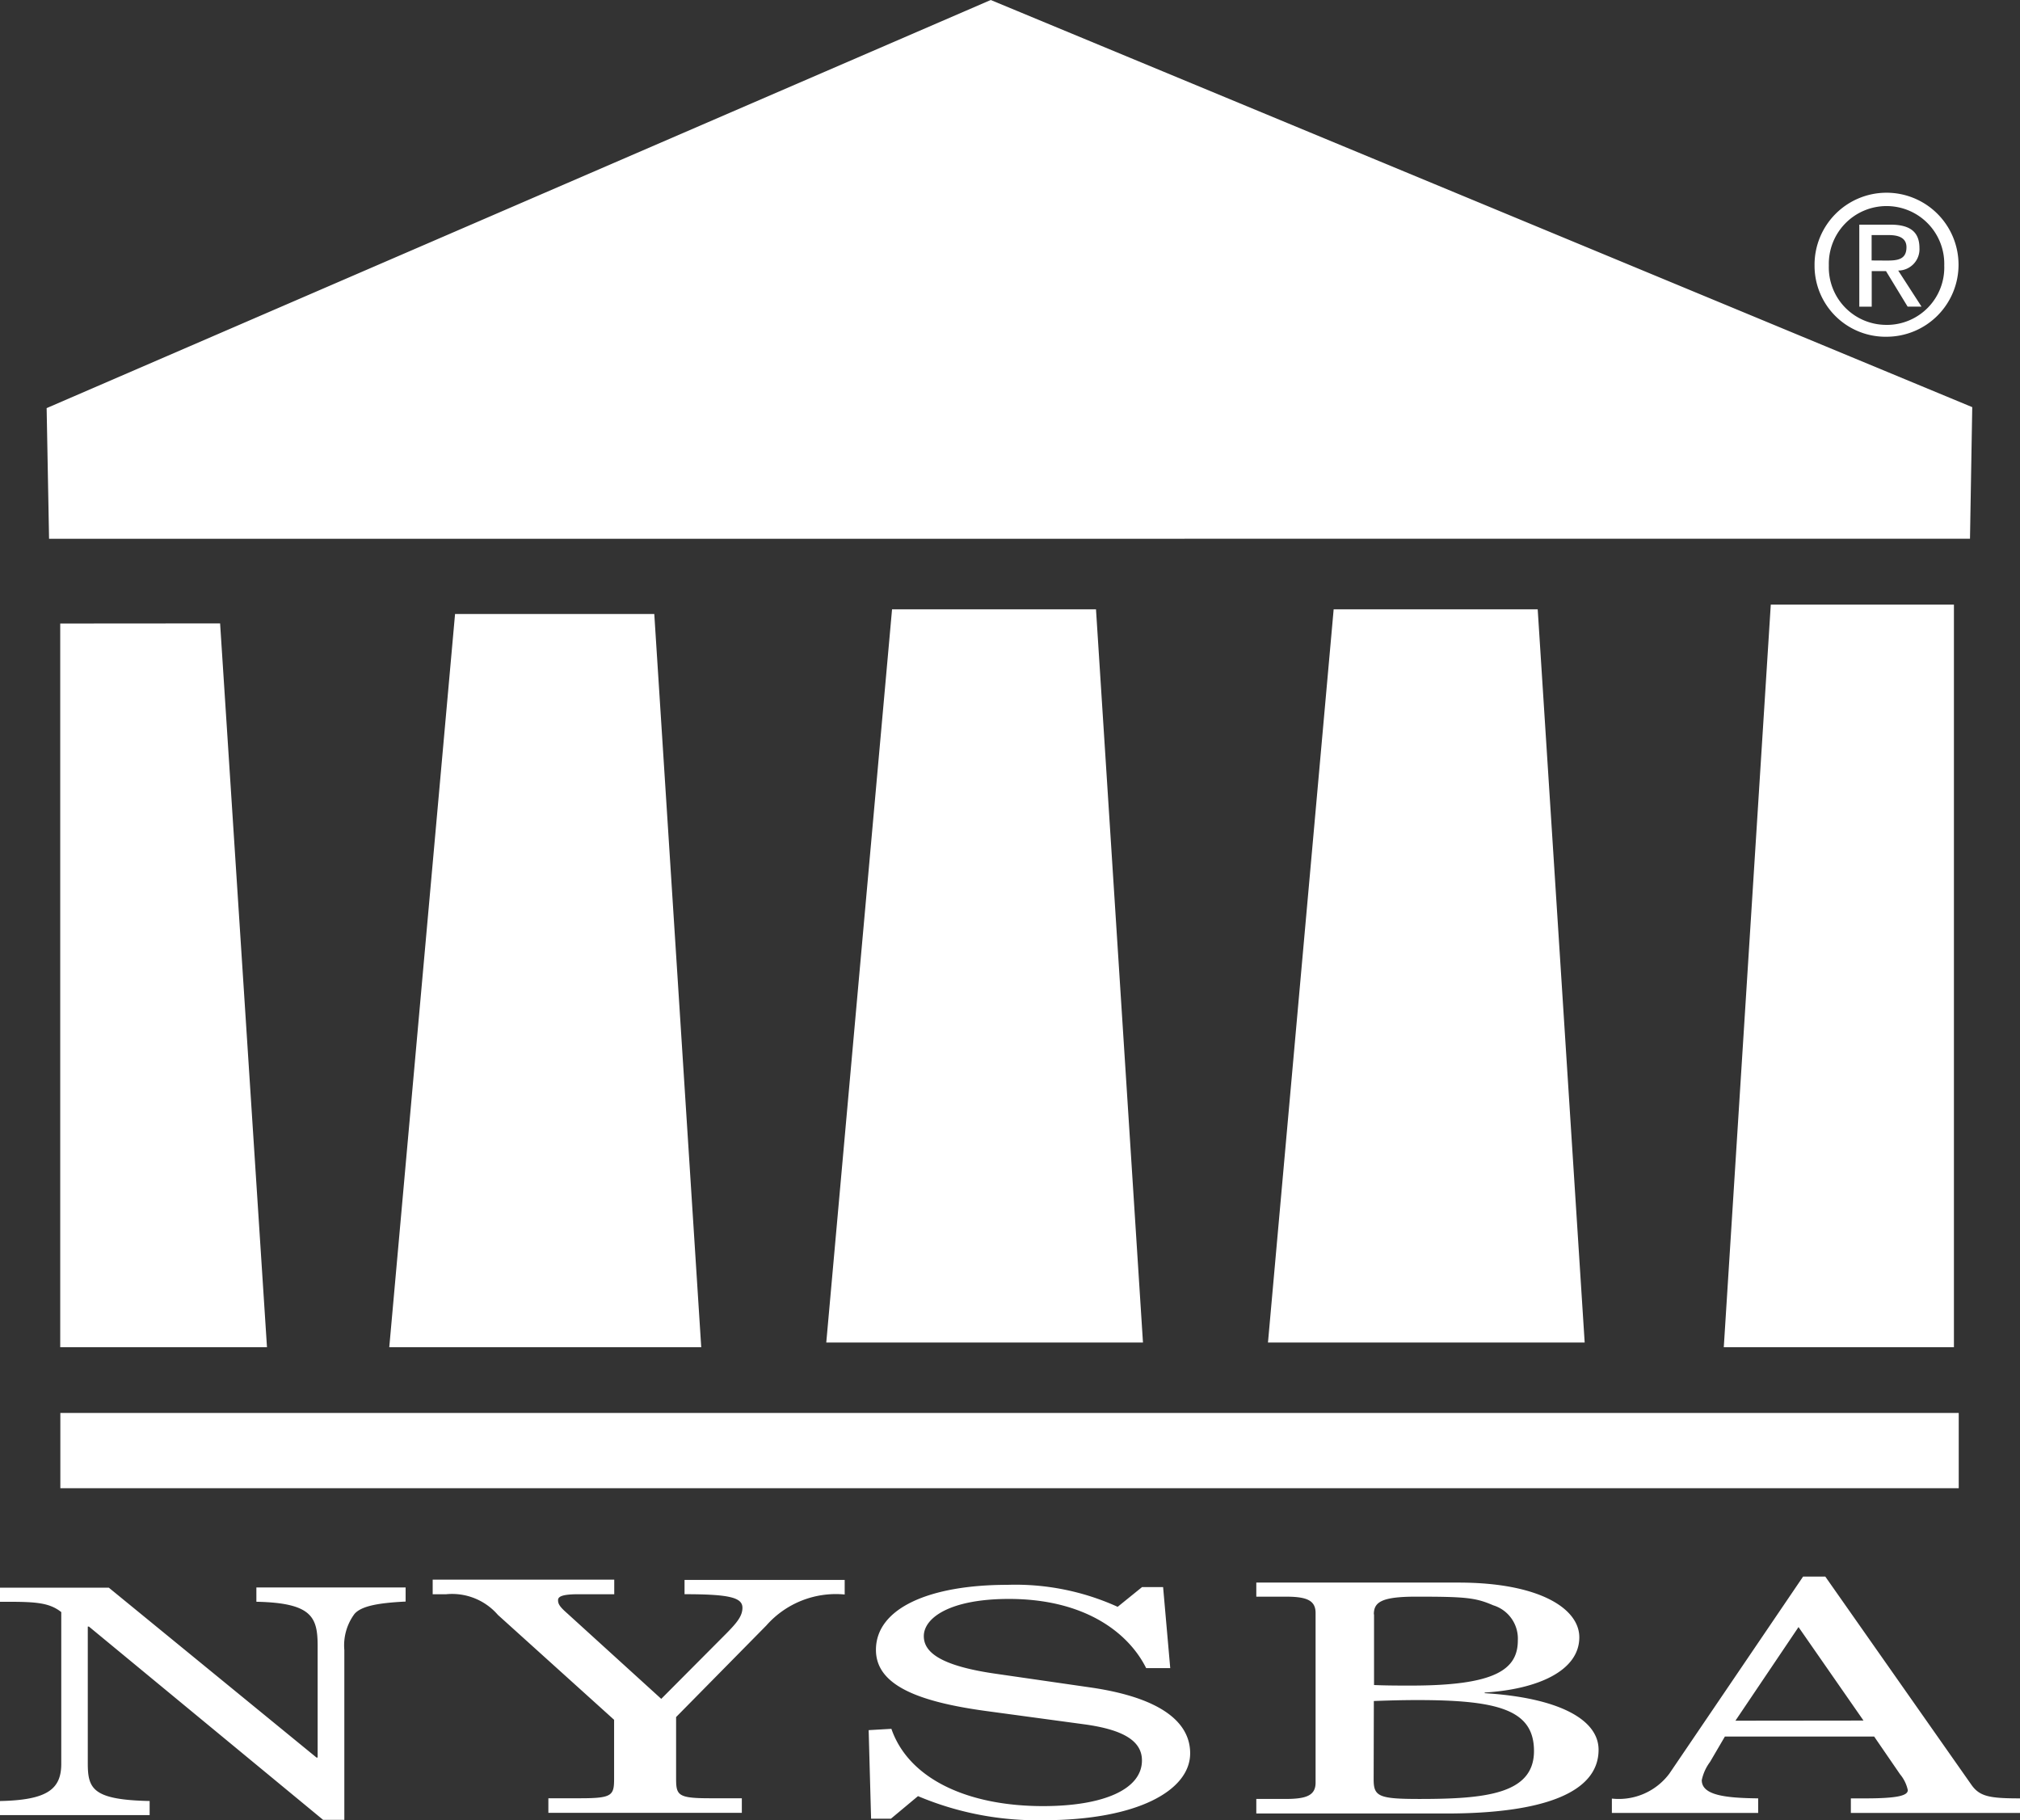
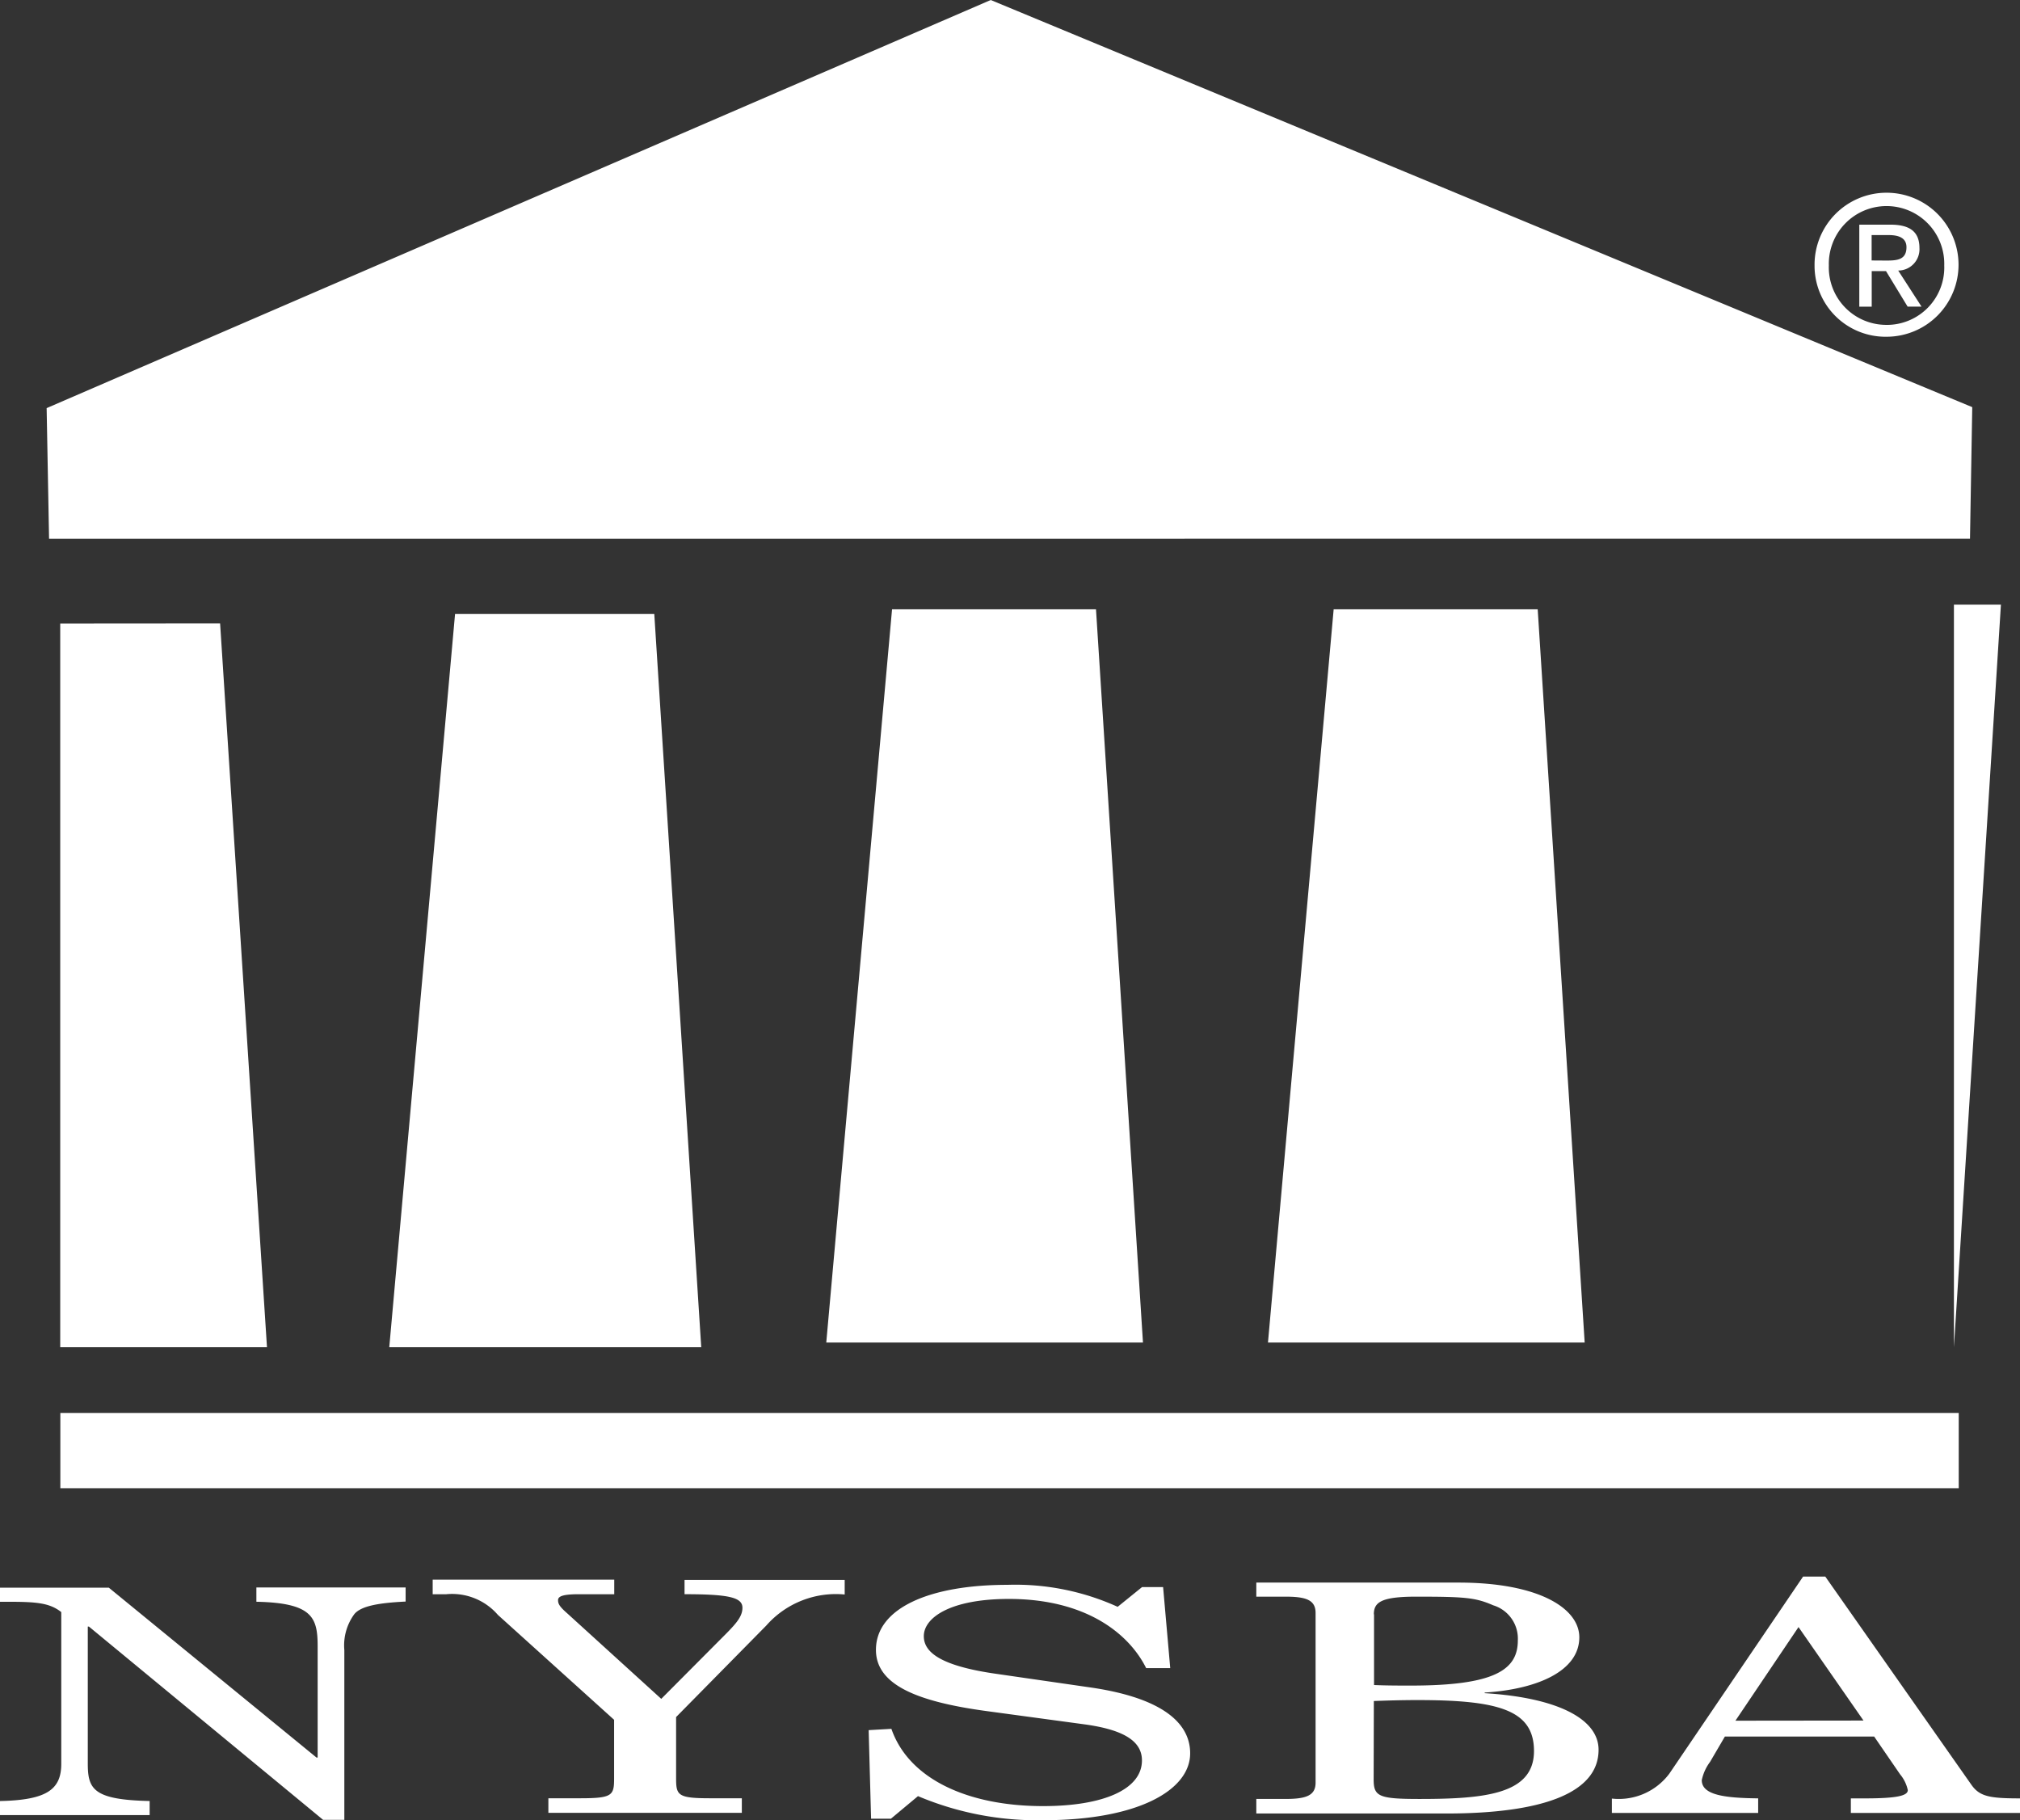
<svg xmlns="http://www.w3.org/2000/svg" width="83.25" height="75" viewBox="0 0 83.25 75">
  <rect x="0" y="0" width="83.25" height="75" fill="#333333" stroke="none" />
-   <path id="nysba-logo" d="M47.067,65.395h.868l.294,3.339h-.992c-.713-1.433-2.494-2.851-5.655-2.851-2.425,0-3.509.775-3.509,1.534,0,.643.643,1.216,2.967,1.549l3.858.558c2.82.4,4.152,1.371,4.152,2.719C49.05,73.776,46.873,75,43,75a12.633,12.633,0,0,1-5.167-.992l-1.115.93H35.9l-.1-3.649.937-.054c.72,2.076,3.161,3.184,6.251,3.184,2.471,0,4.075-.682,4.075-1.882,0-.751-.666-1.255-2.37-1.487l-4-.542C37.8,70.12,36.1,69.423,36.1,67.982c0-1.727,2.223-2.68,5.415-2.68a10.189,10.189,0,0,1,4.547.906Zm-36.493.015h6.143v.581c-1.069.054-1.828.17-2.115.519a2.178,2.178,0,0,0-.411,1.48v6.995h-.875L3.664,67.021H3.618v5.639c0,1.054.217,1.5,2.549,1.549v.581H0V74.21c1.937-.039,2.525-.48,2.525-1.534V66.425C2.045,66.045,1.5,66,.325,66H0v-.581H4.485l8.56,7h.046V67.835c0-1.193-.217-1.789-2.525-1.836V65.41h.008ZM28.22,65.1h6.592v.6a3.82,3.82,0,0,0-3.23,1.278l-3.718,3.772v2.525c0,.7.07.821,1.4.821h1.309v.6H22.6v-.6h1.309c1.332,0,1.4-.116,1.4-.821V70.863L20.52,66.541a2.494,2.494,0,0,0-2.13-.852h-.558v-.6h7.483v.6H23.843c-.612,0-.844.077-.844.24,0,.147.046.256.372.542L27.252,70l2.688-2.7c.442-.449.658-.72.658-1.054,0-.426-.558-.558-2.386-.558V65.1h.008Zm28.4,4.989c.6-.023,1.208-.039,1.8-.039,3.346,0,4.8.411,4.8,2.1,0,1.789-2.045,1.975-4.733,1.975-1.673,0-1.875-.108-1.875-.806Zm-4.841-4.3h1.208c.86,0,1.232.147,1.232.674v6.987c0,.527-.372.674-1.232.674H51.776v.6H59.6c3.966,0,6.282-.844,6.282-2.626,0-1.263-1.673-2.146-4.694-2.332V69.74c2.161-.132,3.9-.883,3.9-2.277,0-1.185-1.65-2.254-4.981-2.254H51.776v.581Zm4.841.728c0-.5.31-.728,1.743-.728,2.03,0,2.448.039,3.176.356a1.435,1.435,0,0,1,1.015,1.449c0,1.216-.968,1.859-4.408,1.859-.465,0-1.015,0-1.518-.023V66.518h-.008ZM66.44,74.7h6.019v-.6c-1.371-.015-2.324-.132-2.324-.751a1.906,1.906,0,0,1,.341-.751l.612-1.046h6.151l1.069,1.557a1.51,1.51,0,0,1,.318.651c0,.225-.411.341-1.774.341h-.573v.6H83.25v-.6c-1.255,0-1.665-.077-2.006-.565l-6.019-8.575h-.914L68.8,73.079a2.6,2.6,0,0,1-2.37,1.03V74.7h.015Zm5.082-3.8,2.6-3.858L76.8,70.894Zm9.76-54.124-.093,5.422L2.022,22.2l-.1-5.384L40.831,0Zm-78.8,8.916V55.51h8.521L9.071,25.687ZM18.754,25.3,16.043,55.51H28.9L26.965,25.3Zm18.01-.194L34.053,55.317H47.105L45.169,25.106Zm18.2,0L52.257,55.317H65.309L63.373,25.106Zm25.563-.194v30.6H71.042l1.937-30.6ZM2.487,61.32H80.725v-3.1H2.487ZM77.75,10.736c.434,0,.821-.031.821-.55,0-.418-.38-.5-.736-.5h-.7v1.046Zm-.612,1.9h-.511V9.257h1.286c.8,0,1.193.294,1.193.961a.879.879,0,0,1-.875.93l.961,1.487h-.573l-.891-1.464h-.589v1.464Zm.62.751a2.365,2.365,0,0,0,2.37-2.448,2.379,2.379,0,1,0-4.756,0A2.368,2.368,0,0,0,77.758,13.386Zm-2.975-2.448a2.967,2.967,0,1,1,2.975,2.936,2.924,2.924,0,0,1-2.975-2.936Z" fill="#fff" fill-rule="evenodd" />
+   <path id="nysba-logo" d="M47.067,65.395h.868l.294,3.339h-.992c-.713-1.433-2.494-2.851-5.655-2.851-2.425,0-3.509.775-3.509,1.534,0,.643.643,1.216,2.967,1.549l3.858.558c2.82.4,4.152,1.371,4.152,2.719C49.05,73.776,46.873,75,43,75a12.633,12.633,0,0,1-5.167-.992l-1.115.93H35.9l-.1-3.649.937-.054c.72,2.076,3.161,3.184,6.251,3.184,2.471,0,4.075-.682,4.075-1.882,0-.751-.666-1.255-2.37-1.487l-4-.542C37.8,70.12,36.1,69.423,36.1,67.982c0-1.727,2.223-2.68,5.415-2.68a10.189,10.189,0,0,1,4.547.906Zm-36.493.015h6.143v.581c-1.069.054-1.828.17-2.115.519a2.178,2.178,0,0,0-.411,1.48v6.995h-.875L3.664,67.021H3.618v5.639c0,1.054.217,1.5,2.549,1.549v.581H0V74.21c1.937-.039,2.525-.48,2.525-1.534V66.425C2.045,66.045,1.5,66,.325,66H0v-.581H4.485l8.56,7h.046V67.835c0-1.193-.217-1.789-2.525-1.836V65.41h.008ZM28.22,65.1h6.592v.6a3.82,3.82,0,0,0-3.23,1.278l-3.718,3.772v2.525c0,.7.07.821,1.4.821h1.309v.6H22.6v-.6h1.309c1.332,0,1.4-.116,1.4-.821V70.863L20.52,66.541a2.494,2.494,0,0,0-2.13-.852h-.558v-.6h7.483v.6H23.843c-.612,0-.844.077-.844.24,0,.147.046.256.372.542L27.252,70l2.688-2.7c.442-.449.658-.72.658-1.054,0-.426-.558-.558-2.386-.558V65.1h.008Zm28.4,4.989c.6-.023,1.208-.039,1.8-.039,3.346,0,4.8.411,4.8,2.1,0,1.789-2.045,1.975-4.733,1.975-1.673,0-1.875-.108-1.875-.806Zm-4.841-4.3h1.208c.86,0,1.232.147,1.232.674v6.987c0,.527-.372.674-1.232.674H51.776v.6H59.6c3.966,0,6.282-.844,6.282-2.626,0-1.263-1.673-2.146-4.694-2.332V69.74c2.161-.132,3.9-.883,3.9-2.277,0-1.185-1.65-2.254-4.981-2.254H51.776v.581Zm4.841.728c0-.5.31-.728,1.743-.728,2.03,0,2.448.039,3.176.356a1.435,1.435,0,0,1,1.015,1.449c0,1.216-.968,1.859-4.408,1.859-.465,0-1.015,0-1.518-.023V66.518h-.008ZM66.44,74.7h6.019v-.6c-1.371-.015-2.324-.132-2.324-.751a1.906,1.906,0,0,1,.341-.751l.612-1.046h6.151l1.069,1.557a1.51,1.51,0,0,1,.318.651c0,.225-.411.341-1.774.341h-.573v.6H83.25v-.6c-1.255,0-1.665-.077-2.006-.565l-6.019-8.575h-.914L68.8,73.079a2.6,2.6,0,0,1-2.37,1.03V74.7h.015Zm5.082-3.8,2.6-3.858L76.8,70.894Zm9.76-54.124-.093,5.422L2.022,22.2l-.1-5.384L40.831,0Zm-78.8,8.916V55.51h8.521L9.071,25.687ZM18.754,25.3,16.043,55.51H28.9L26.965,25.3Zm18.01-.194L34.053,55.317H47.105L45.169,25.106Zm18.2,0L52.257,55.317H65.309L63.373,25.106Zm25.563-.194v30.6l1.937-30.6ZM2.487,61.32H80.725v-3.1H2.487ZM77.75,10.736c.434,0,.821-.031.821-.55,0-.418-.38-.5-.736-.5h-.7v1.046Zm-.612,1.9h-.511V9.257h1.286c.8,0,1.193.294,1.193.961a.879.879,0,0,1-.875.93l.961,1.487h-.573l-.891-1.464h-.589v1.464Zm.62.751a2.365,2.365,0,0,0,2.37-2.448,2.379,2.379,0,1,0-4.756,0A2.368,2.368,0,0,0,77.758,13.386Zm-2.975-2.448a2.967,2.967,0,1,1,2.975,2.936,2.924,2.924,0,0,1-2.975-2.936Z" fill="#fff" fill-rule="evenodd" />
</svg>